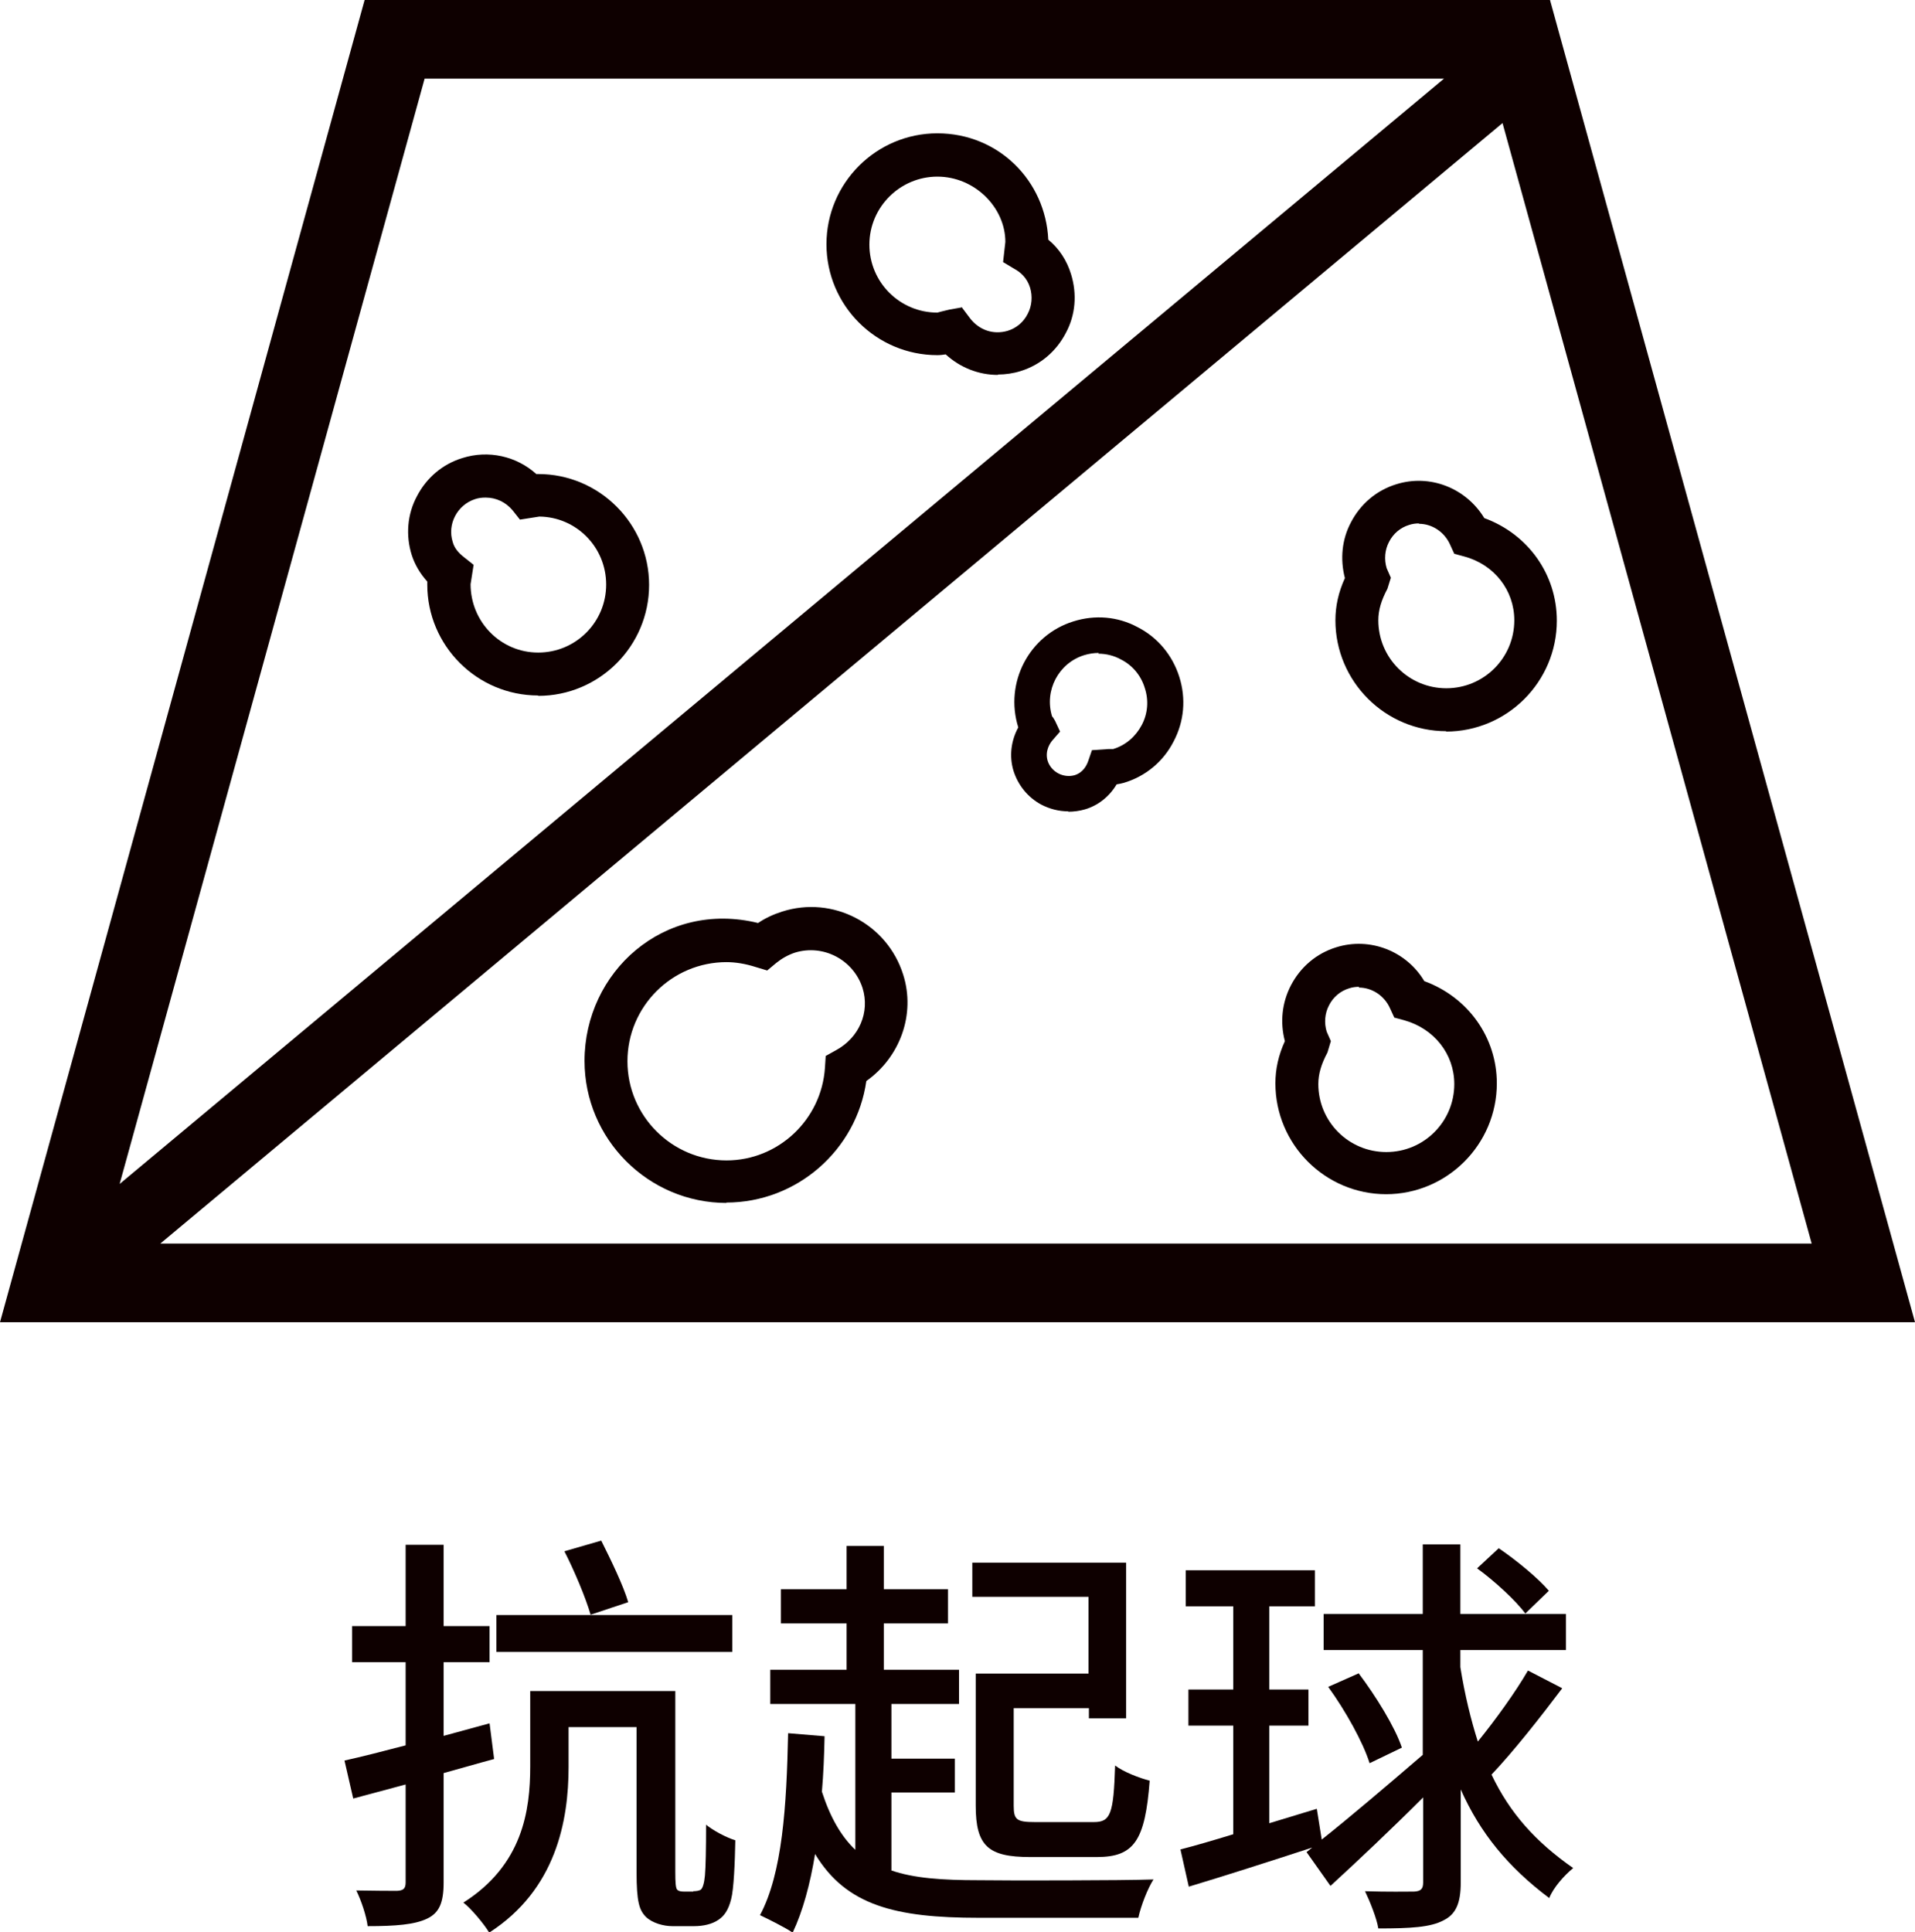
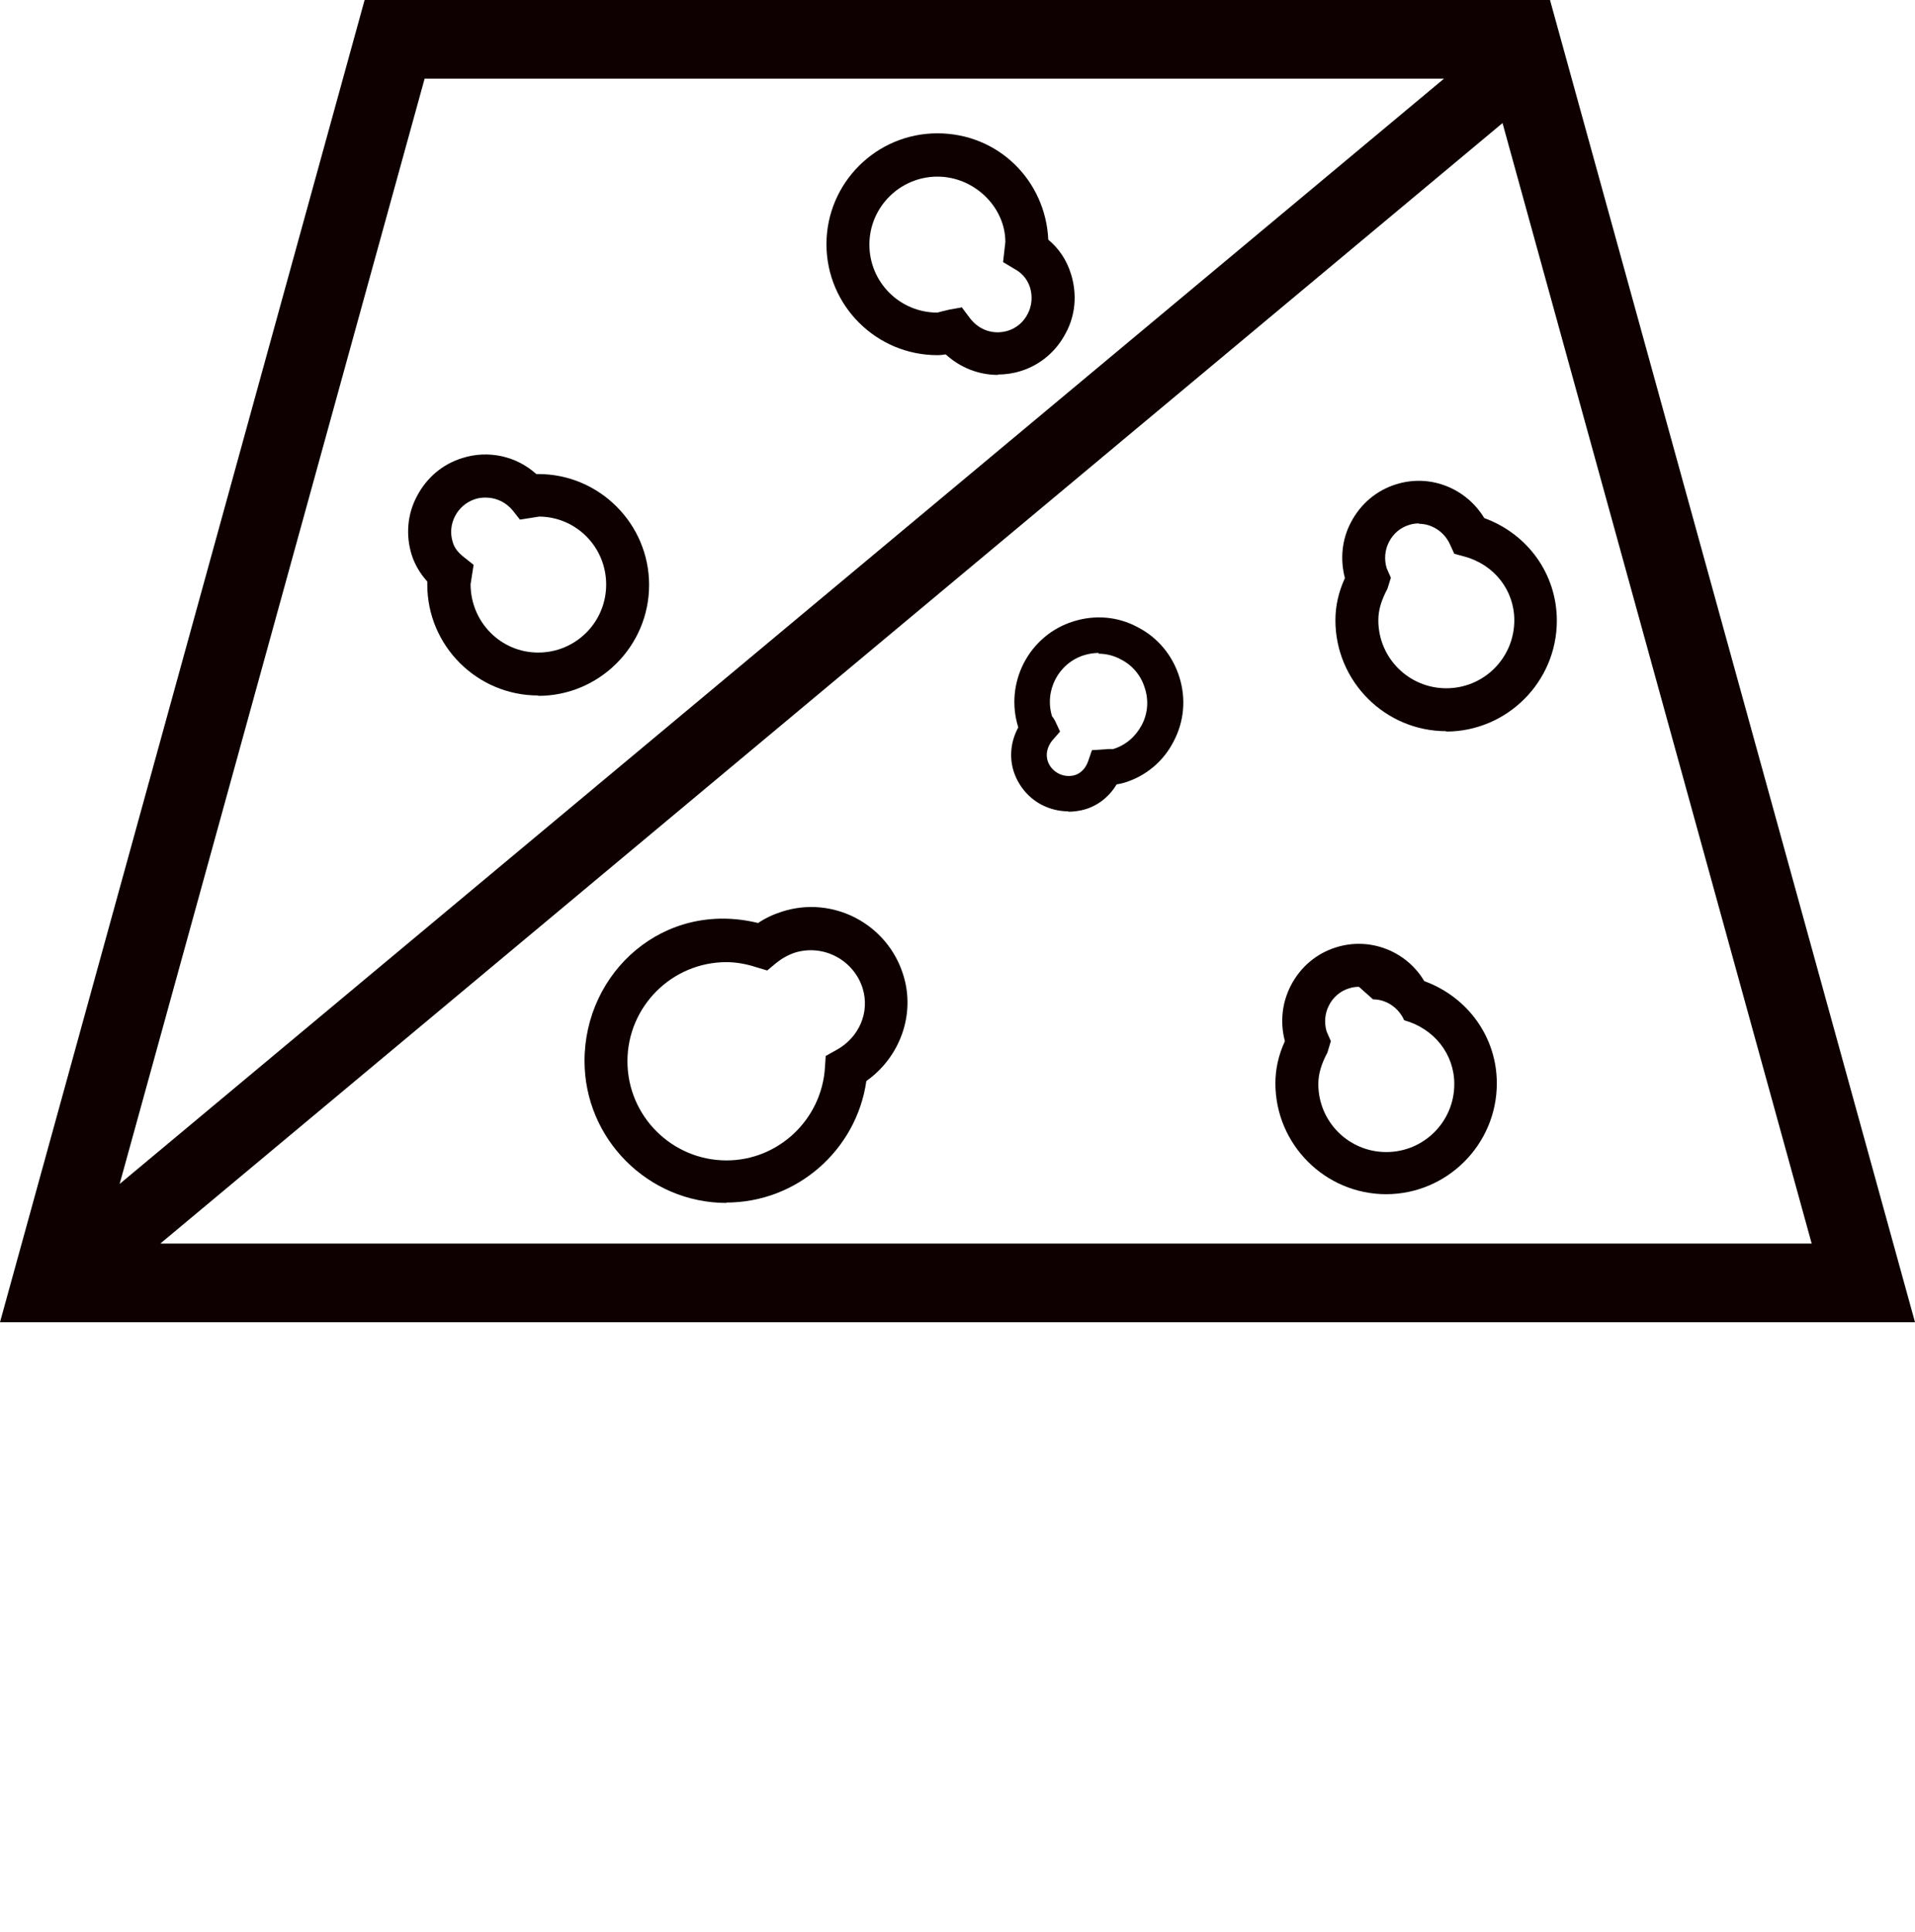
<svg xmlns="http://www.w3.org/2000/svg" id="_レイヤー_2" data-name="レイヤー 2" viewBox="0 0 50.42 50.87">
  <defs>
    <style>
      .cls-1 {
        fill: #0e0000;
      }
    </style>
  </defs>
  <g id="_レイヤー_4" data-name="レイヤー 4">
    <g id="function_icon28_zh">
      <g>
        <path class="cls-1" d="M40.81,0H9.6L0,34.81h50.42L40.81,0ZM47.69,32.74H4.22L39.56,3.24l8.14,29.5ZM11.18,2.07h26.84L3.15,31.17,11.18,2.07Z" />
        <path class="cls-1" d="M19.13,31.67c-2.06,0-3.74-1.68-3.74-3.74,0-2.33,2.08-4.24,4.57-3.63.19-.13.41-.23.63-.3,1.34-.43,2.77.32,3.19,1.66h0c.33,1.04-.08,2.17-.97,2.8-.26,1.82-1.83,3.2-3.69,3.2ZM19.13,25.33c-1.44,0-2.61,1.17-2.61,2.61s1.17,2.61,2.61,2.61c1.36,0,2.5-1.07,2.59-2.44l.02-.31.27-.15c.61-.33.9-1,.7-1.64-.24-.74-1.03-1.16-1.78-.93-.18.06-.34.15-.49.27l-.24.2-.3-.09c-.28-.09-.54-.13-.78-.13Z" />
        <path class="cls-1" d="M14.17,18.31c-1.61,0-2.92-1.31-2.92-2.92,0-.03,0-.06,0-.08-.19-.21-.33-.45-.41-.7-.16-.51-.12-1.07.14-1.55.25-.48.67-.84,1.19-1,.69-.22,1.43-.05,1.95.42h.05c1.61,0,2.92,1.31,2.92,2.92s-1.31,2.92-2.92,2.92ZM12.78,13.1c-.09,0-.18.01-.27.04-.47.15-.74.66-.59,1.13.04.15.14.28.31.41l.24.19-.08.51c0,.99.79,1.8,1.78,1.8s1.79-.8,1.79-1.79-.79-1.78-1.76-1.79l-.51.08-.19-.24c-.18-.22-.44-.34-.71-.34Z" />
        <path class="cls-1" d="M26.27,9.87c-.5,0-.99-.19-1.37-.54-.07.01-.14.02-.22.02-1.61,0-2.92-1.31-2.92-2.92s1.31-2.92,2.92-2.92,2.85,1.25,2.92,2.8c.29.24.49.55.6.91h0c.16.52.12,1.07-.14,1.55-.25.48-.67.84-1.19,1-.19.06-.4.09-.59.09ZM25.33,8.1l.21.28c.24.31.61.44.99.33.23-.07.42-.23.53-.45.11-.21.13-.46.06-.69h0c-.08-.26-.26-.41-.41-.49l-.3-.18.06-.53c0-.91-.81-1.72-1.79-1.72s-1.79.8-1.79,1.79.8,1.79,1.79,1.79c.18-.05.25-.06.32-.08l.34-.06Z" />
        <path class="cls-1" d="M38.08,19.25c-1.61,0-2.92-1.31-2.92-2.92,0-.37.08-.74.25-1.11-.13-.5-.08-1.02.16-1.47.25-.48.67-.84,1.19-1,.89-.28,1.84.1,2.32.89,1.15.42,1.91,1.48,1.91,2.7,0,1.61-1.31,2.92-2.92,2.92ZM37.36,13.78c-.08,0-.17.01-.26.04-.23.07-.42.23-.53.45-.11.21-.13.46-.06.69l.11.25-.09.29c-.16.3-.24.56-.24.83,0,.99.8,1.79,1.79,1.79s1.79-.8,1.79-1.79c0-.79-.53-1.47-1.32-1.68l-.26-.07-.11-.24c-.15-.34-.48-.55-.82-.55Z" />
-         <path class="cls-1" d="M36.5,31.44c-1.61,0-2.92-1.31-2.92-2.92,0-.37.08-.74.25-1.11-.13-.49-.08-1.01.16-1.47.25-.48.67-.84,1.19-1,.89-.28,1.85.1,2.32.89,1.15.42,1.91,1.48,1.91,2.69,0,1.61-1.31,2.92-2.92,2.92ZM35.78,25.98c-.08,0-.17.01-.26.04-.23.07-.42.23-.53.45-.11.21-.13.46-.06.69l.11.25-.09.3c-.16.3-.24.56-.24.83,0,.99.8,1.79,1.79,1.79s1.79-.8,1.79-1.79c0-.79-.53-1.46-1.32-1.68l-.26-.07-.11-.24c-.15-.34-.48-.55-.82-.55Z" />
+         <path class="cls-1" d="M36.5,31.44c-1.61,0-2.92-1.31-2.92-2.92,0-.37.08-.74.25-1.11-.13-.49-.08-1.01.16-1.47.25-.48.67-.84,1.19-1,.89-.28,1.85.1,2.32.89,1.15.42,1.91,1.48,1.91,2.69,0,1.61-1.31,2.92-2.92,2.92ZM35.78,25.98c-.08,0-.17.01-.26.04-.23.07-.42.23-.53.45-.11.21-.13.46-.06.69l.11.25-.09.3c-.16.3-.24.56-.24.83,0,.99.8,1.79,1.79,1.79s1.79-.8,1.79-1.79c0-.79-.53-1.46-1.32-1.68c-.15-.34-.48-.55-.82-.55Z" />
        <path class="cls-1" d="M28.13,21.36c-.25,0-.49-.06-.72-.18-.35-.19-.61-.51-.73-.9-.11-.38-.06-.78.13-1.13-.37-1.18.29-2.43,1.45-2.79.57-.18,1.17-.13,1.69.15.53.27.92.74,1.1,1.31h0c.18.57.13,1.17-.15,1.7-.27.53-.74.92-1.31,1.09-.07.02-.13.03-.19.04-.19.32-.49.56-.84.66-.14.04-.29.06-.44.06ZM28.93,17.19c-.13,0-.26.02-.39.06-.67.21-1.05.93-.84,1.61.03.03.05.07.08.12l.13.28-.2.23c-.06.07-.2.27-.13.53.09.3.41.47.71.39.23-.07.32-.26.36-.37l.1-.29.44-.03s.1,0,.12,0c.33-.1.59-.33.75-.63.16-.3.19-.65.08-.98h0c-.1-.33-.33-.6-.63-.75-.18-.1-.39-.15-.59-.15Z" />
      </g>
      <g>
-         <path class="cls-1" d="M13.01,46.31c-.45.12-.89.25-1.33.37v2.88c0,.54-.12.8-.43.95-.33.16-.83.2-1.57.2-.03-.26-.17-.68-.3-.94.48.01.95.01,1.08.01.15-.01.22-.05.22-.22v-2.58l-1.38.37-.23-1c.45-.1,1-.24,1.61-.4v-2.19h-1.41v-.95h1.41v-2.14h1v2.14h1.21v.95h-1.21v1.94l1.21-.33.12.94ZM18.25,49.79c.08,0,.17-.01.21-.05.04-.04.08-.15.1-.36.02-.22.03-.71.03-1.34.2.16.52.33.77.41-.01.58-.04,1.29-.11,1.55-.07.28-.18.44-.33.54-.17.12-.41.17-.64.17h-.58c-.23,0-.52-.08-.69-.24-.18-.18-.25-.4-.25-1.18v-3.82h-1.79v1.05c0,1.41-.33,3.23-2.09,4.36-.13-.22-.48-.64-.68-.79,1.56-.99,1.76-2.42,1.76-3.59v-1.98h3.82v4.77c0,.26.01.42.05.46.04.04.1.05.18.05h.25ZM19.28,43.49h-6.21v-.97h6.21v.97ZM15.55,42.51c-.13-.45-.43-1.16-.69-1.67l.97-.28c.26.52.58,1.18.71,1.62l-.99.33Z" />
-         <path class="cls-1" d="M23.46,49.24c.6.21,1.36.26,2.3.26.67.01,3.81.01,4.61-.02-.15.23-.33.69-.4,1.01h-4.2c-2.19,0-3.49-.32-4.31-1.68-.13.79-.32,1.5-.59,2.07-.19-.13-.63-.35-.86-.46.59-1.1.7-2.87.74-4.79l.96.08c-.01.51-.03.99-.07,1.46.22.68.51,1.18.88,1.53v-3.84h-2.24v-.9h2.01v-1.22h-1.73v-.9h1.73v-1.14h.98v1.14h1.69v.9h-1.69v1.22h1.98v.9h-1.78v1.44h1.67v.89h-1.67v2.05ZM28.67,42.04h-3.07v-.9h4.05v4.1h-.98v-.27h-1.98v2.57c0,.37.08.43.56.43h1.55c.44,0,.52-.21.56-1.49.22.17.64.33.91.4-.12,1.58-.41,2.01-1.39,2.01h-1.76c-1.1,0-1.43-.29-1.43-1.35v-3.48h2.97v-2.02Z" />
-         <path class="cls-1" d="M41.13,44.45c-.58.77-1.29,1.67-1.86,2.27.48,1.01,1.16,1.77,2.15,2.46-.23.19-.52.51-.63.79-1.08-.81-1.82-1.71-2.33-2.86v2.45c0,.55-.13.84-.46,1-.34.18-.86.21-1.71.21-.04-.26-.22-.71-.35-.98.59.02,1.12.01,1.29.01.18-.01.24-.07.24-.24v-2.24c-.85.85-1.72,1.67-2.44,2.33l-.63-.89.15-.12c-1.13.37-2.32.75-3.25,1.03l-.22-.98c.39-.1.87-.24,1.39-.4v-2.86h-1.18v-.95h1.18v-2.19h-1.25v-.95h3.4v.95h-1.2v2.19h1.03v.95h-1.03v2.57l1.25-.38.13.81c.73-.58,1.73-1.43,2.66-2.23v-2.76h-2.61v-.95h2.61v-1.83h.99v1.83h2.78v.95h-2.78v.45c.12.75.28,1.39.46,1.96.47-.58.99-1.3,1.32-1.87l.89.46ZM35.77,44.05c.46.61.96,1.42,1.14,1.96l-.85.41c-.17-.55-.64-1.39-1.09-2.01l.79-.35ZM40.17,42.49c-.26-.35-.81-.86-1.28-1.2l.57-.53c.47.32,1.04.79,1.32,1.12l-.62.6Z" />
-       </g>
+         </g>
    </g>
  </g>
</svg>